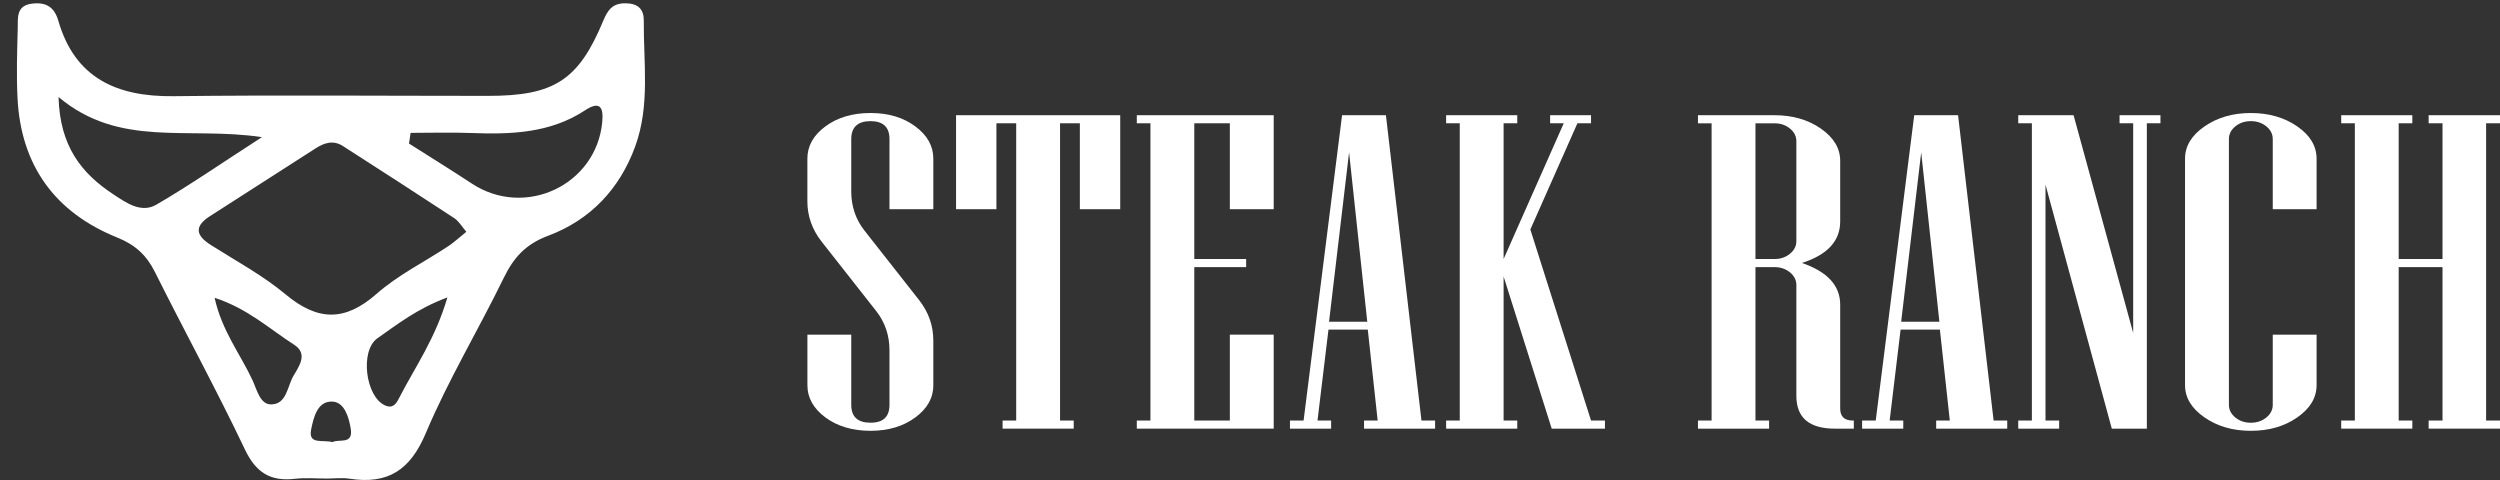
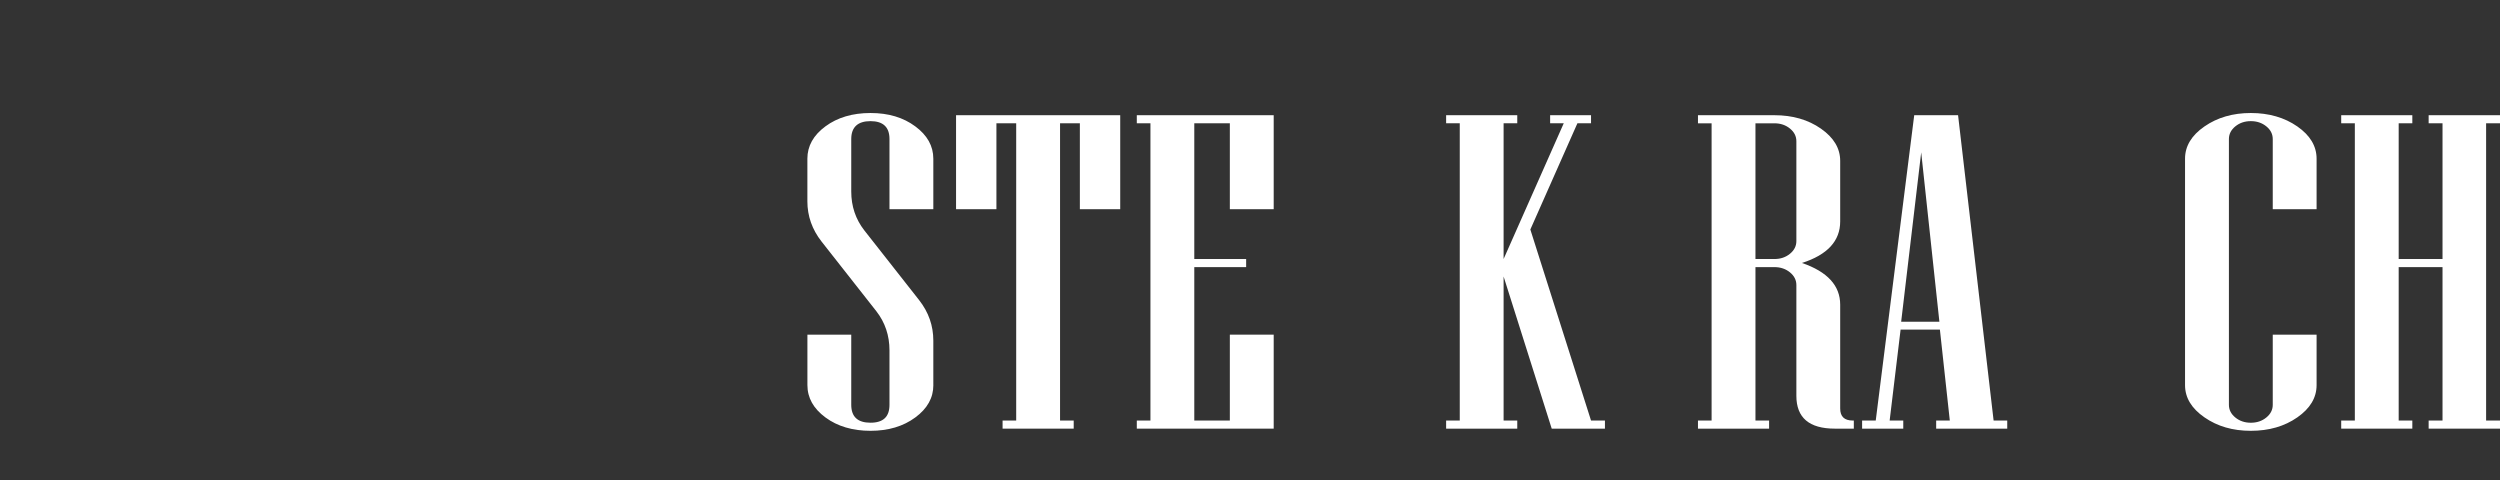
<svg xmlns="http://www.w3.org/2000/svg" width="250" height="48" viewBox="0 0 250 48" fill="none">
  <rect x="0" y="0" width="250" height="48" fill="#333333" stroke="none" />
  <g id="logo-horizontal -01" clip-path="url(#clip0_6381_6442)">
    <g id="steak-ranch">
      <path id="s" class="lyrics" d="M93.335 38.513C93.335 39.779 92.735 40.859 91.529 41.746C90.326 42.635 88.832 43.081 87.052 43.081C85.272 43.081 83.75 42.637 82.547 41.746C81.344 40.859 80.741 39.779 80.741 38.513V33.465H85.125V40.48C85.125 41.676 85.767 42.271 87.049 42.271C88.332 42.271 88.948 41.673 88.948 40.48V35.039C88.948 33.553 88.51 32.249 87.637 31.126L82.155 24.154C81.21 22.946 80.738 21.604 80.738 20.133V15.87C80.738 14.603 81.338 13.524 82.544 12.636C83.747 11.748 85.249 11.301 87.049 11.301C88.85 11.301 90.323 11.745 91.526 12.636C92.73 13.524 93.332 14.603 93.332 15.87V20.92H88.948V13.905C88.948 12.711 88.314 12.114 87.049 12.114C85.785 12.114 85.125 12.711 85.125 13.905V19.152C85.125 20.622 85.561 21.921 86.434 23.041L91.915 30.014C92.861 31.222 93.332 32.572 93.332 34.058V38.518L93.335 38.513Z" fill="white" />
      <path id="t" class="lyrics" d="M112.022 20.92H107.986V12.328H106.005V42.054H107.37V42.864H100.258V42.054H101.62V12.328H99.642V20.92H95.606V11.521H112.022V20.92Z" fill="white" />
      <path id="e" class="lyrics" d="M127.369 42.864H113.68V42.054H115.045V12.328H113.68V11.521H127.369V20.92H122.984V12.328H119.429V25.902H124.615V26.712H119.429V42.054H122.984V33.465H127.369V42.864Z" fill="white" />
-       <path id="a" class="lyrics" d="M143.517 42.864H136.405V42.054H137.767L136.778 32.963H132.847L131.75 42.054H133.113V42.864H128.996V42.054H130.359L134.207 11.521H138.592L142.147 42.054H143.509V42.864H143.517ZM136.727 32.176L134.908 15.236L132.904 32.176H136.727Z" fill="white" />
      <path id="k" class="lyrics" d="M160.494 42.864H155.172L150.36 27.65V42.054H151.726V42.864H144.613V42.054H145.976V12.328H144.613V11.521H151.726V12.328H150.36V25.902L156.375 12.328H155.013V11.521H159.103V12.328H157.741L153.034 22.951L159.103 42.054H160.494V42.864Z" fill="white" />
      <path id="r" class="lyrics" d="M185.384 42.864H183.486C180.92 42.864 179.637 41.772 179.637 39.585V28.503C179.637 28.009 179.423 27.585 178.996 27.236C178.568 26.886 178.05 26.712 177.445 26.712H175.546V42.054H176.909V42.864H169.797V42.054H171.16V12.331H169.797V11.521H177.442C179.261 11.521 180.812 11.97 182.095 12.865C183.378 13.761 184.019 14.835 184.019 16.089V22.143C184.019 24.096 182.744 25.481 180.196 26.296C182.744 27.171 184.019 28.561 184.019 30.471V40.851C184.019 41.653 184.436 42.054 185.276 42.054H185.382V42.864H185.384ZM179.637 24.111V14.122C179.637 13.627 179.423 13.203 178.996 12.855C178.568 12.505 178.05 12.331 177.445 12.331H175.546V25.902H177.445C178.05 25.902 178.568 25.728 178.996 25.377C179.423 25.029 179.637 24.605 179.637 24.111Z" fill="white" />
      <path id="a_2" class="lyrics" d="M200.729 42.864H193.617V42.054H194.98L193.99 32.963H190.059L188.965 42.054H190.327V42.864H186.211V42.054H187.574L191.422 11.521H195.807L199.361 42.054H200.724V42.864H200.729ZM193.939 32.176L192.12 15.236L190.116 32.176H193.939Z" fill="white" />
-       <path id="n" class="lyrics" d="M216.046 12.328H214.684V42.864H211.18L204.55 18.471V42.054H205.915V42.864H201.824V42.054H203.187V12.328H201.824V11.521H207.357L213.318 33.291V12.328H211.956V11.521H216.046V12.328Z" fill="white" />
      <path id="c" class="lyrics" d="M231.659 38.513C231.659 39.766 231.018 40.841 229.735 41.736C228.452 42.632 226.902 43.081 225.083 43.081C223.264 43.081 221.737 42.632 220.444 41.736C219.15 40.841 218.504 39.766 218.504 38.513V15.87C218.504 14.616 219.15 13.541 220.444 12.646C221.737 11.75 223.282 11.301 225.083 11.301C226.884 11.301 228.452 11.75 229.735 12.646C231.018 13.541 231.659 14.616 231.659 15.87V20.92H227.275V13.905C227.275 13.41 227.061 12.986 226.634 12.638C226.206 12.288 225.688 12.114 225.083 12.114C224.478 12.114 223.96 12.288 223.532 12.638C223.105 12.989 222.891 13.41 222.891 13.905V40.483C222.891 40.977 223.105 41.401 223.532 41.749C223.96 42.1 224.478 42.274 225.083 42.274C225.688 42.274 226.206 42.1 226.634 41.749C227.061 41.401 227.275 40.977 227.275 40.483V33.467H231.659V38.515V38.513Z" fill="white" />
      <path id="h" class="lyrics" d="M250.002 42.864H242.864V42.054H244.252V26.712H239.868V42.054H241.233V42.864H234.121V42.054H235.484V12.328H234.121V11.521H241.233V12.328H239.868V25.902H244.252V12.328H242.864V11.521H250.002V12.328H248.611V42.054H250.002V42.864Z" fill="white" />
    </g>
-     <path d="M32.758 47.856C31.673 47.859 30.576 47.758 29.504 47.879C27.018 48.164 25.589 47.248 24.491 44.945C21.65 38.969 18.461 33.152 15.506 27.226C14.666 25.541 13.554 24.489 11.727 23.755C5.45 21.225 2.106 16.508 1.756 9.871C1.632 7.522 1.714 5.161 1.774 2.805C1.799 1.796 1.604 0.573 3.175 0.368C4.574 0.187 5.429 0.674 5.836 2.084C7.477 7.76 11.614 9.687 17.343 9.619C27.83 9.495 38.319 9.588 48.806 9.588C55.403 9.588 57.845 8.047 60.321 2.084C60.792 0.951 61.284 0.3 62.608 0.33C63.842 0.356 64.386 0.959 64.378 2.056C64.344 6.274 65.022 10.544 63.513 14.664C61.962 18.892 59.046 21.995 54.806 23.579C52.547 24.421 51.356 25.776 50.377 27.784C47.84 32.993 44.821 37.995 42.58 43.316C41.029 46.996 38.816 48.469 34.922 47.866C34.216 47.758 33.476 47.851 32.755 47.854M46.635 23.18C46.179 22.65 45.885 22.116 45.426 21.815C41.73 19.384 38.005 16.99 34.28 14.598C33.343 13.995 32.446 14.268 31.586 14.82C28.062 17.086 24.54 19.351 21.009 21.606C19.412 22.625 19.556 23.533 21.086 24.502C23.613 26.101 26.289 27.544 28.564 29.441C31.769 32.11 34.486 32.178 37.668 29.376C39.793 27.504 42.438 26.2 44.831 24.616C45.416 24.227 45.934 23.74 46.632 23.18M5.854 9.699C5.983 14.649 8.172 17.345 11.318 19.422C12.567 20.246 14.097 21.361 15.635 20.468C18.945 18.541 22.096 16.359 26.194 13.713C18.767 12.611 11.962 14.83 5.854 9.702M41.06 13.287C41.006 13.642 40.952 14 40.9 14.356C42.995 15.688 45.107 16.99 47.178 18.354C52.508 21.866 59.633 18.503 60.225 12.202C60.37 10.683 59.971 10.068 58.492 11.039C54.989 13.339 51.058 13.45 47.049 13.299C45.056 13.223 43.059 13.287 41.063 13.287M21.459 29.779C22.186 33.092 24.053 35.432 25.262 38.046C25.692 38.979 26.006 40.442 27.101 40.44C28.677 40.437 28.724 38.641 29.345 37.587C29.914 36.615 30.823 35.372 29.409 34.469C26.957 32.902 24.777 30.856 21.457 29.779M44.736 29.744C41.689 30.879 39.752 32.425 37.745 33.825C35.97 35.062 36.547 39.683 38.513 40.546C39.283 40.884 39.615 40.377 39.88 39.86C41.467 36.764 43.533 33.886 44.739 29.744M33.252 44.214C33.85 43.858 35.326 44.511 35.079 42.909C34.904 41.774 34.461 40.228 33.265 40.16C31.717 40.072 31.346 41.797 31.112 42.962C30.803 44.509 32.294 43.941 33.252 44.214Z" fill="white" />
  </g>
  <defs>
    <clipPath id="clip0_6381_6442">
      <rect width="250" height="48" fill="white" />
    </clipPath>
  </defs>
</svg>